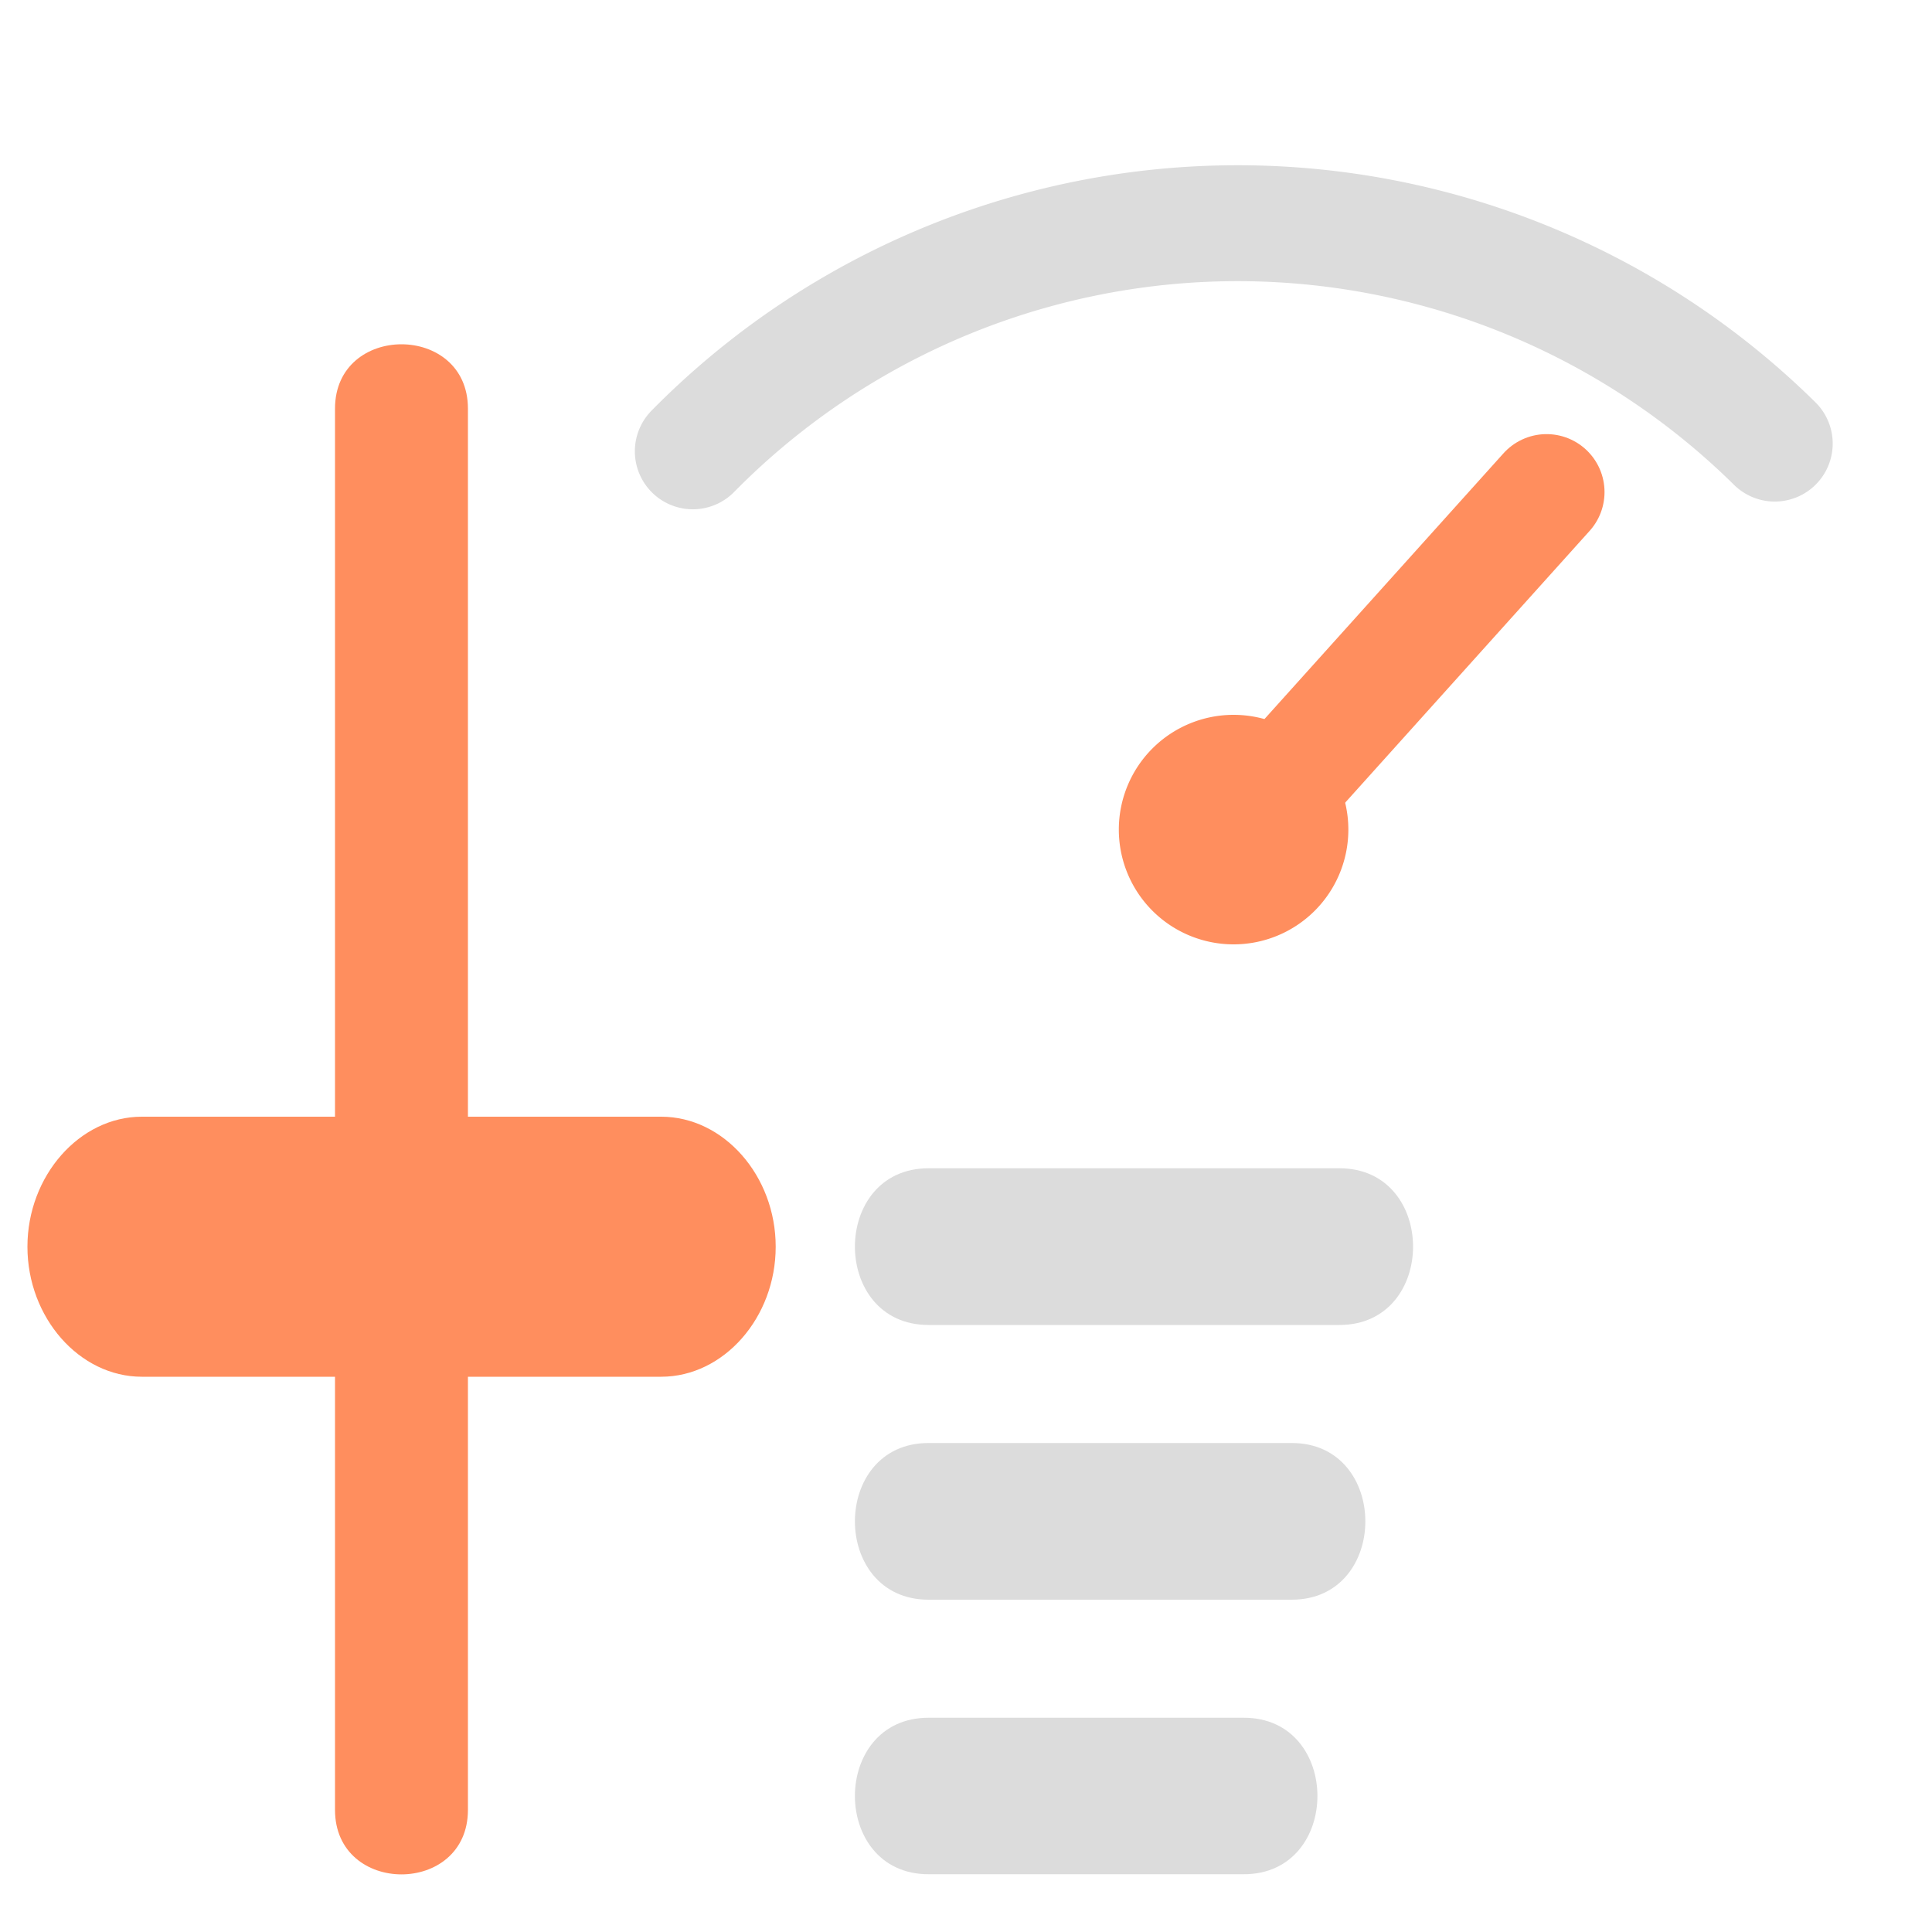
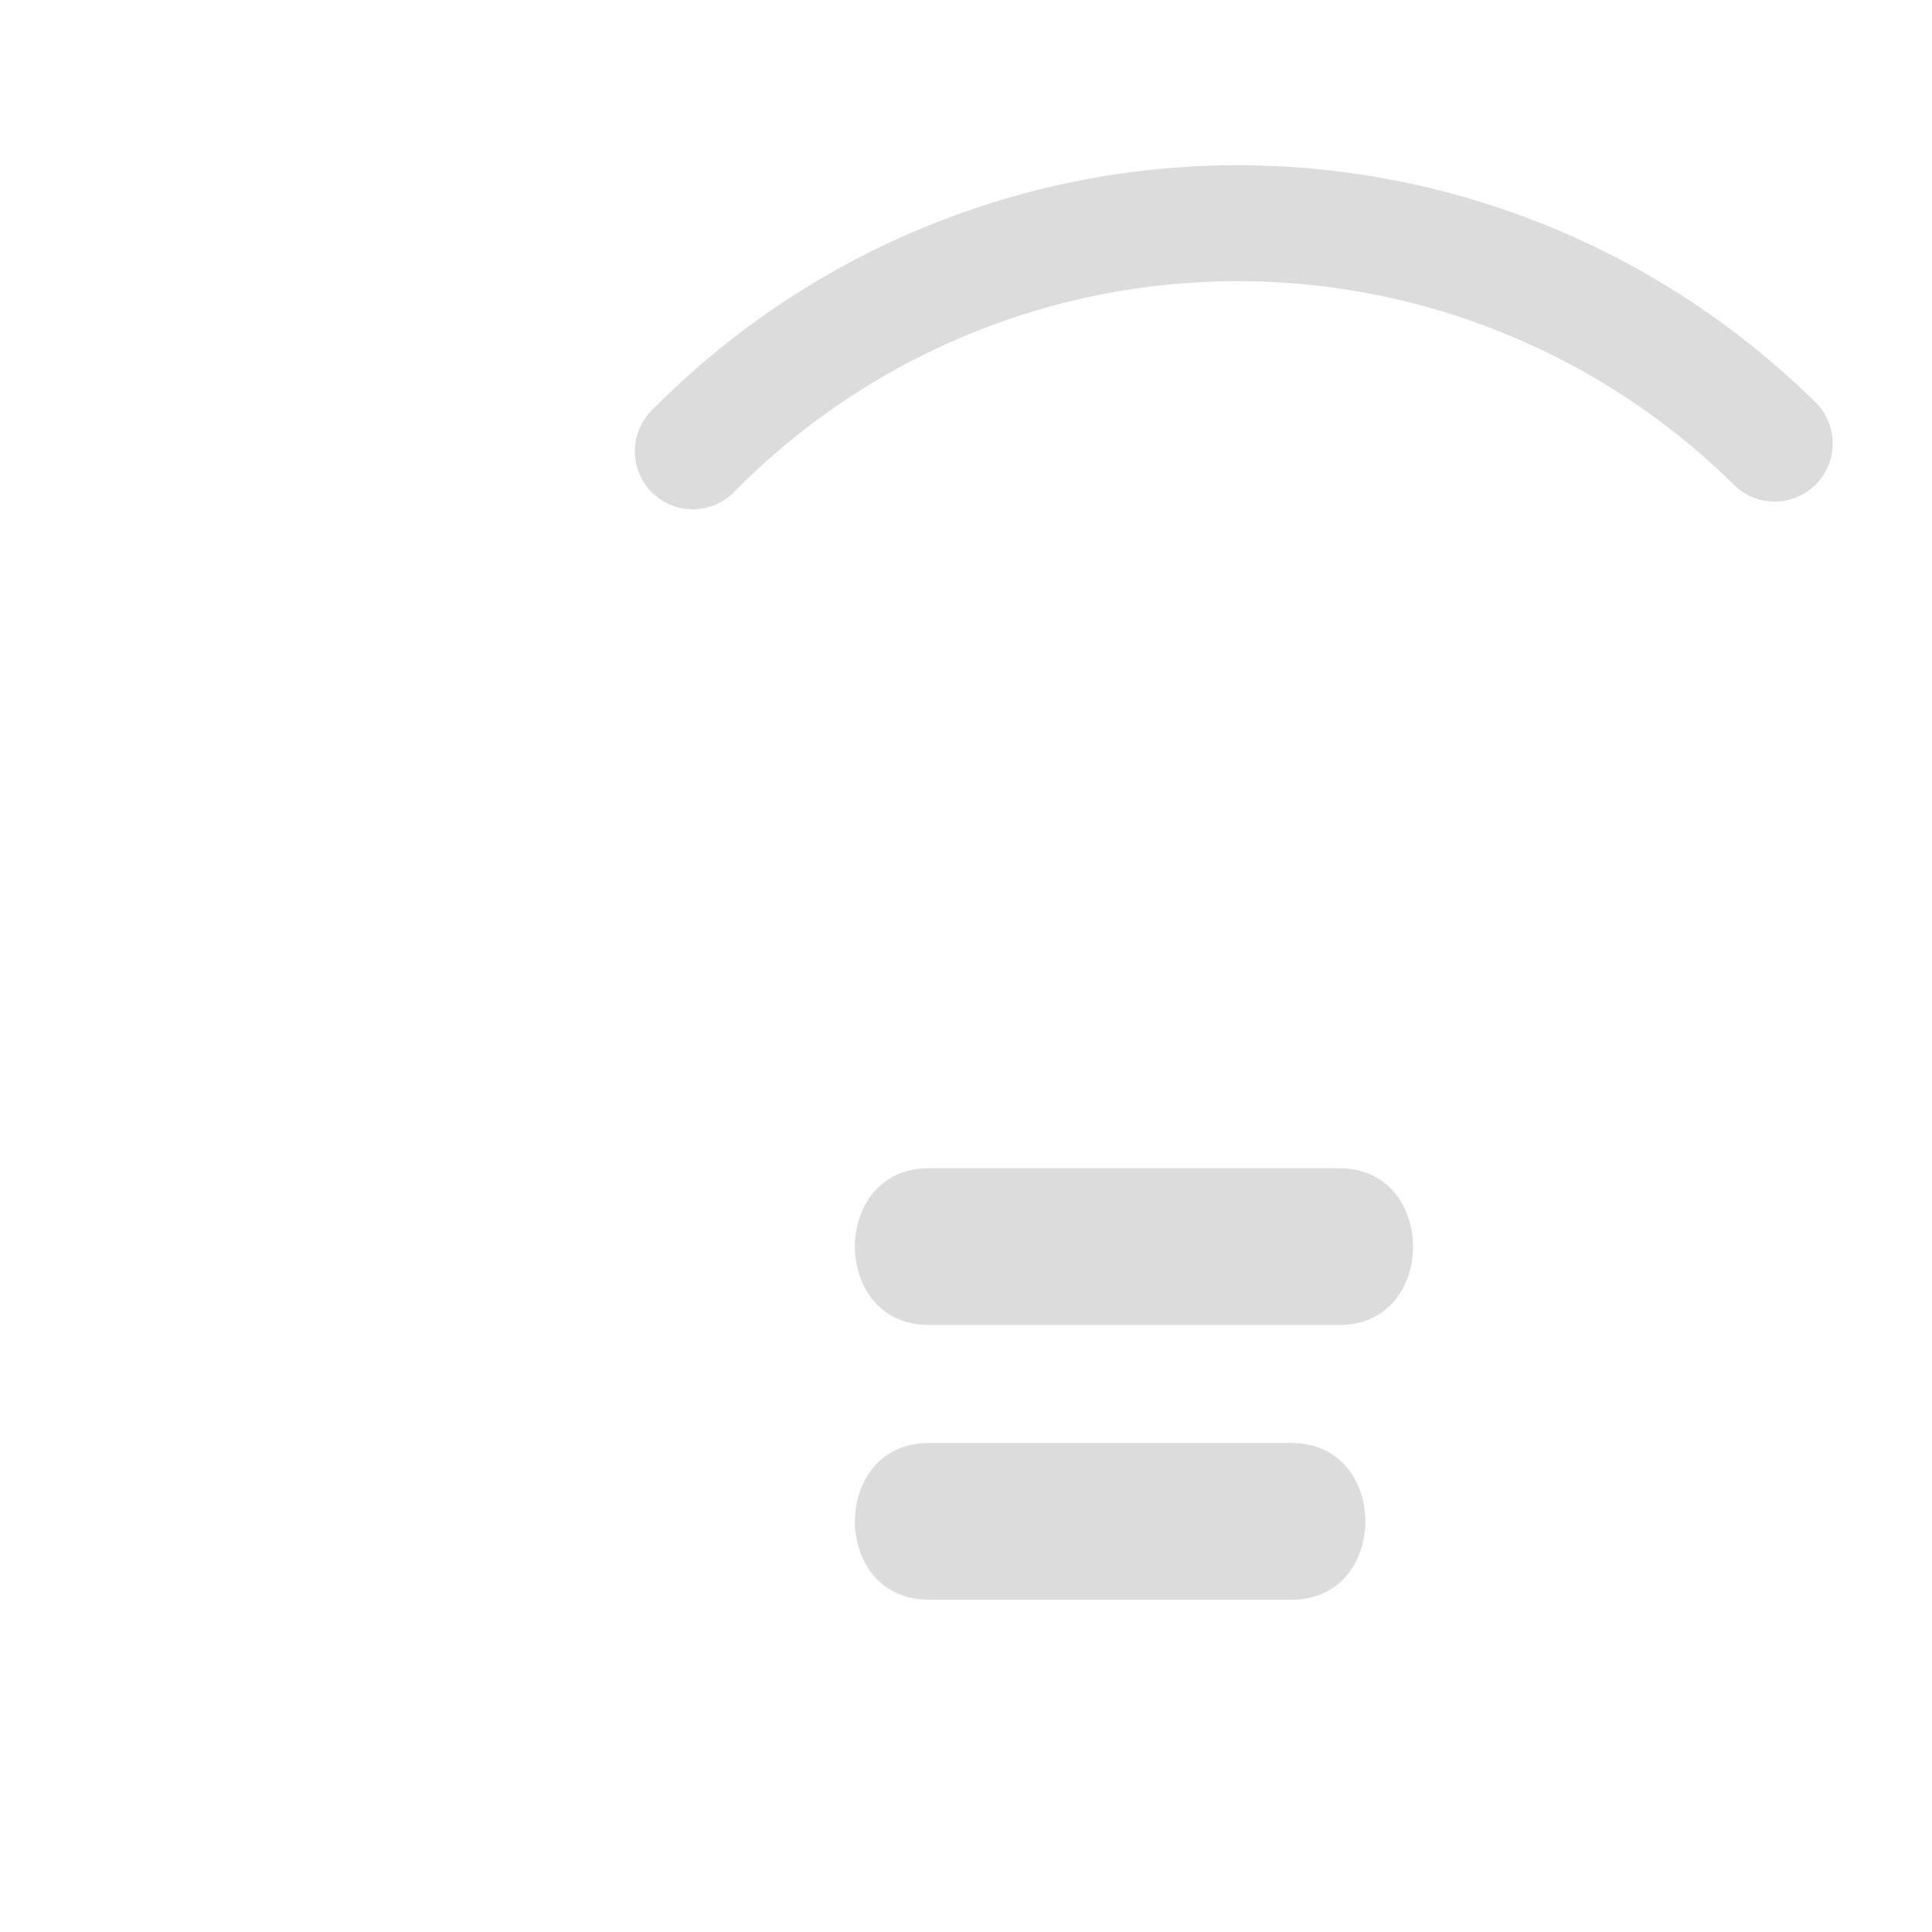
<svg xmlns="http://www.w3.org/2000/svg" id="Layer_1" data-name="Layer 1" viewBox="0 0 100 100">
  <defs>
    <style>.cls-1,.cls-4,.cls-5{fill:none;}.cls-2{fill:#ff8e5e;}.cls-3{fill:#dcdcdc;}.cls-4{stroke:#dcdcdc;}.cls-4,.cls-5{stroke-linecap:round;stroke-linejoin:round;stroke-width:6px;}.cls-5{stroke:#ff8e5e;}</style>
  </defs>
  <rect class="cls-1" width="100" height="100" />
-   <path class="cls-2" d="M34.22,57.8h-10V21.15c0-4.44-6.88-4.44-6.88,0V57.8h-10c-3.22,0-5.92,3.06-5.92,6.73s2.69,6.73,5.92,6.73h10V93.68c0,4.45,6.88,4.45,6.88,0V71.26h10c3.24,0,5.93-3.06,5.93-6.73s-2.69-6.73-5.93-6.73" />
-   <path class="cls-3" d="M64.38,88.91H48.06c-5.08,0-5.08,8.1,0,8.1H64.38c5.08,0,5.08-8.1,0-8.1" />
  <path class="cls-3" d="M66.86,74.69H48.06c-5.08,0-5.08,8.11,0,8.11h18.8c5.08,0,5.08-8.11,0-8.11" />
  <path class="cls-3" d="M69.33,60.47H48.06c-5.08,0-5.08,8.11,0,8.11H69.33c5.08,0,5.08-8.11,0-8.11" />
  <path class="cls-4" d="M35.86,23.36a39.58,39.58,0,0,1,56-.4" />
-   <path class="cls-2" d="M69.79,43A5.94,5.94,0,1,1,63.86,37,5.94,5.94,0,0,1,69.79,43Z" />
-   <path class="cls-5" d="M63.86,43.47l16.19-18" />
</svg>